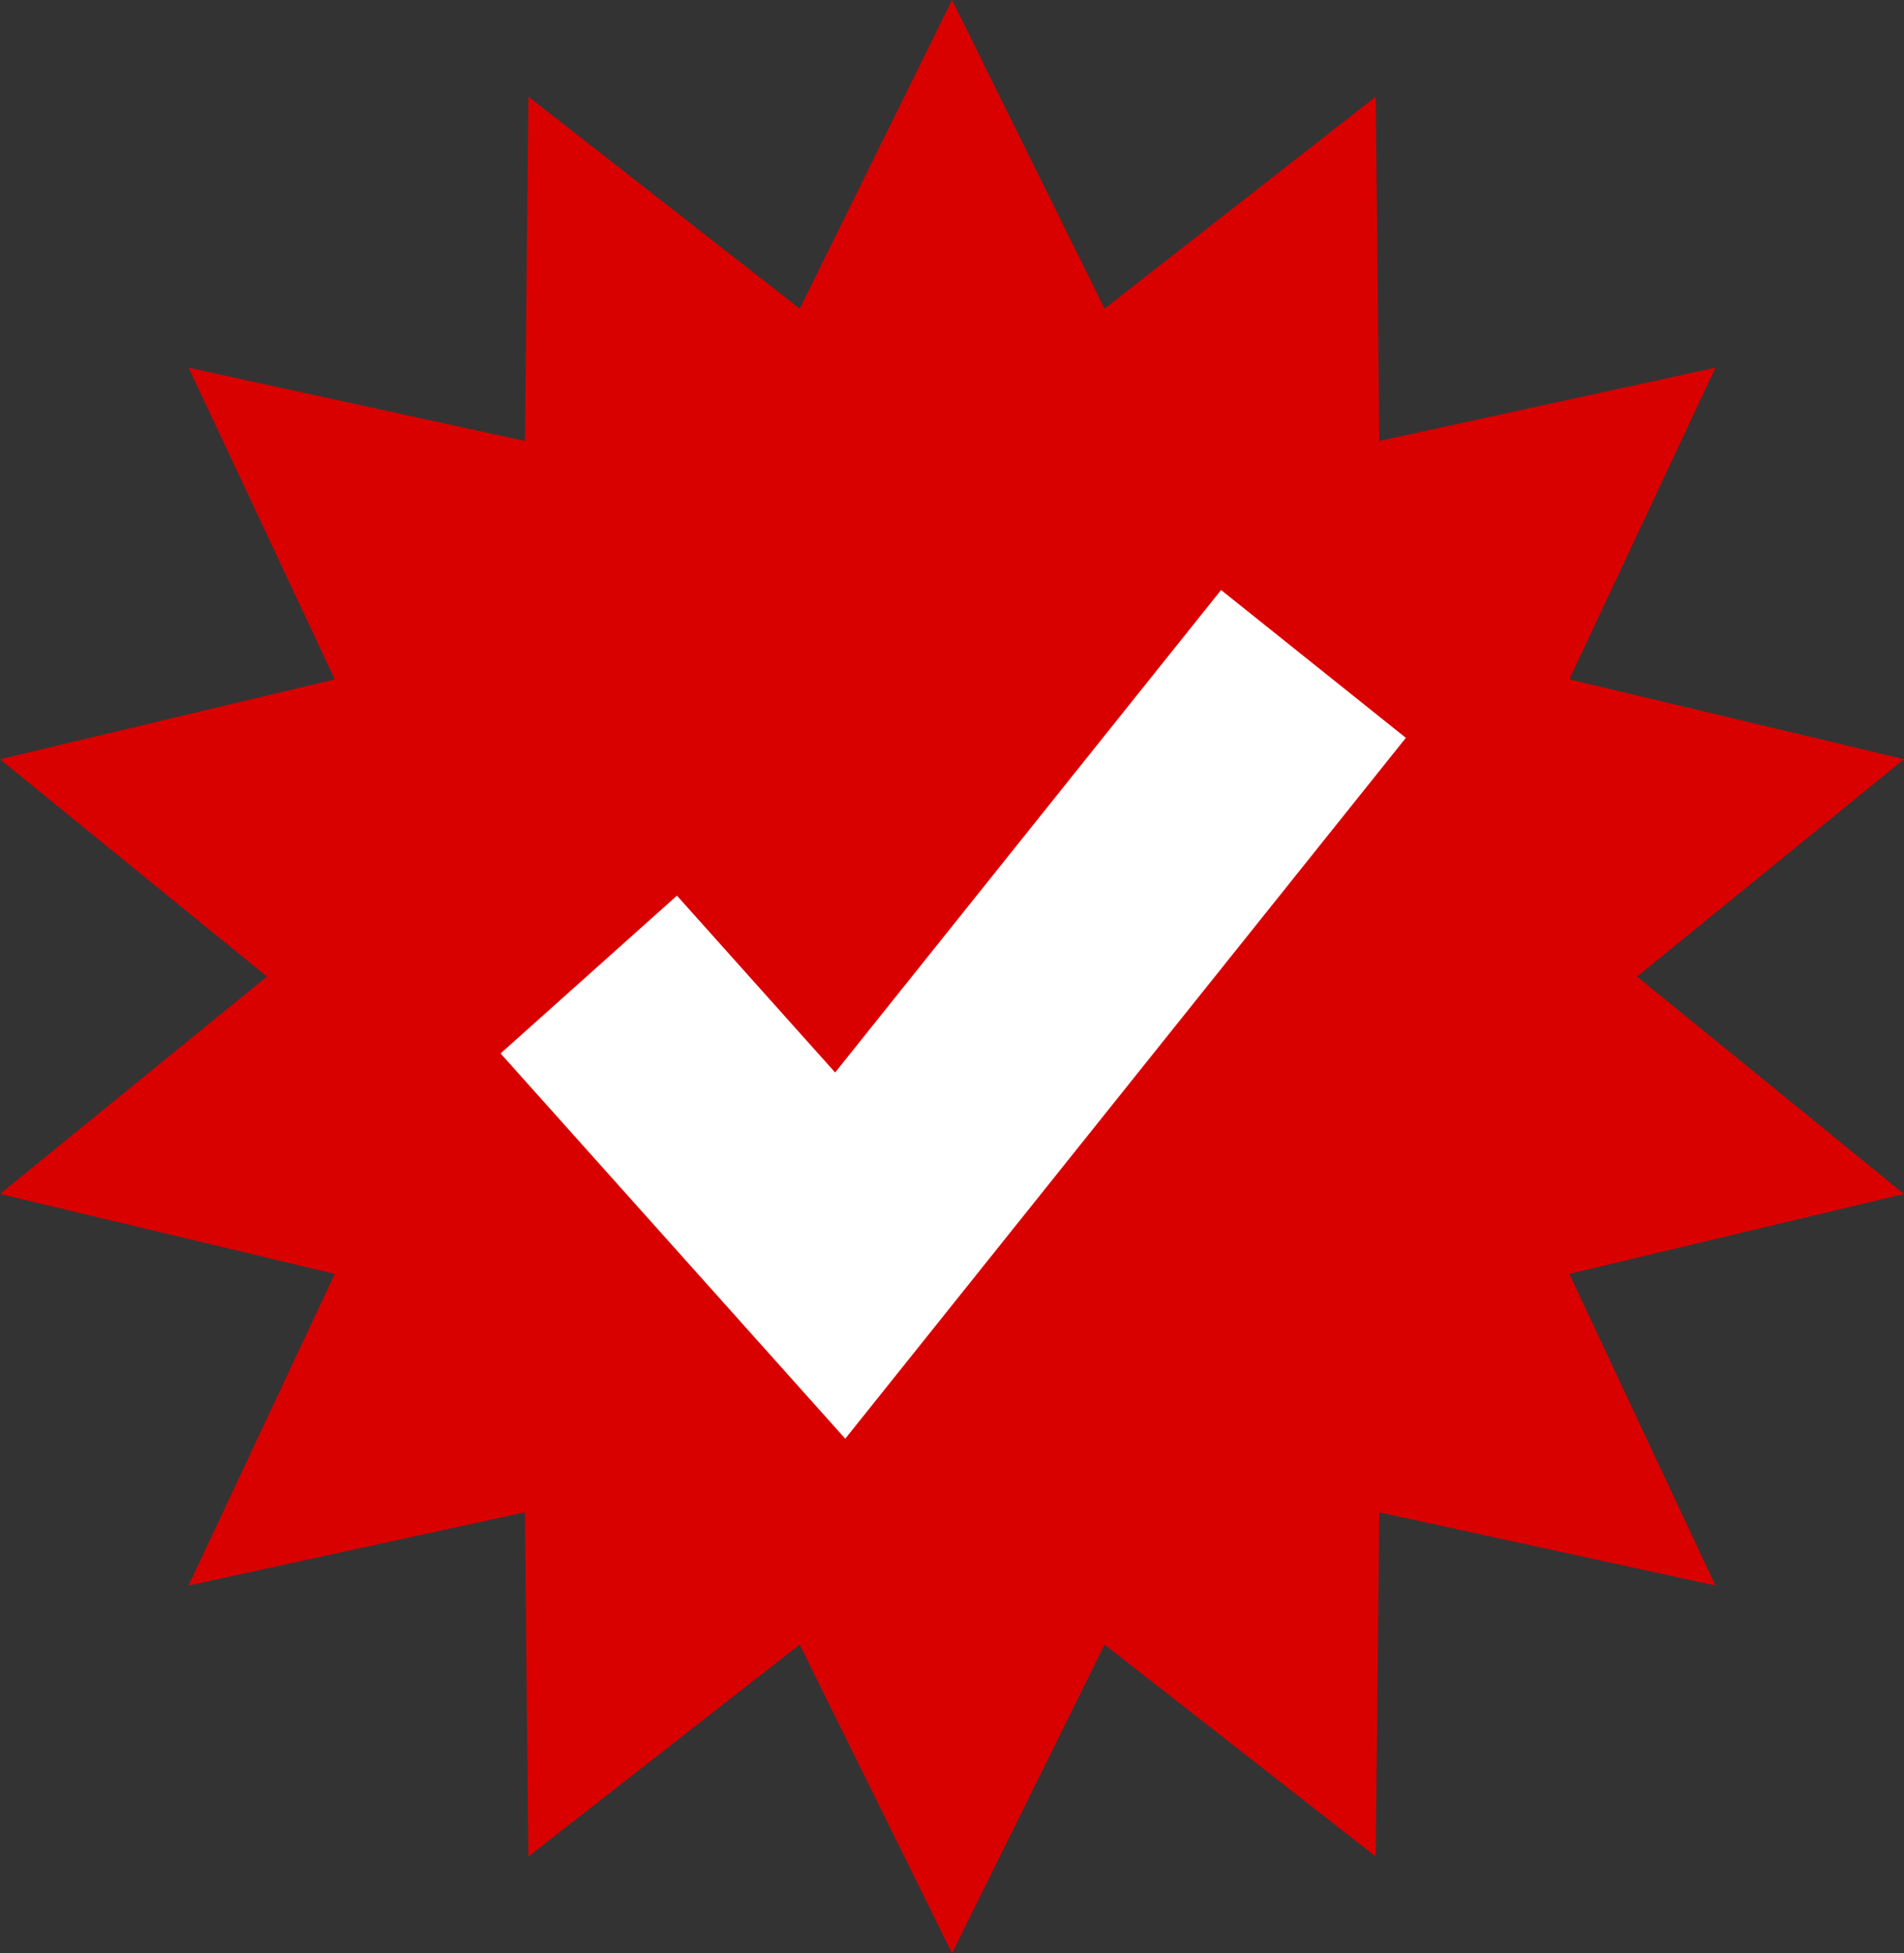
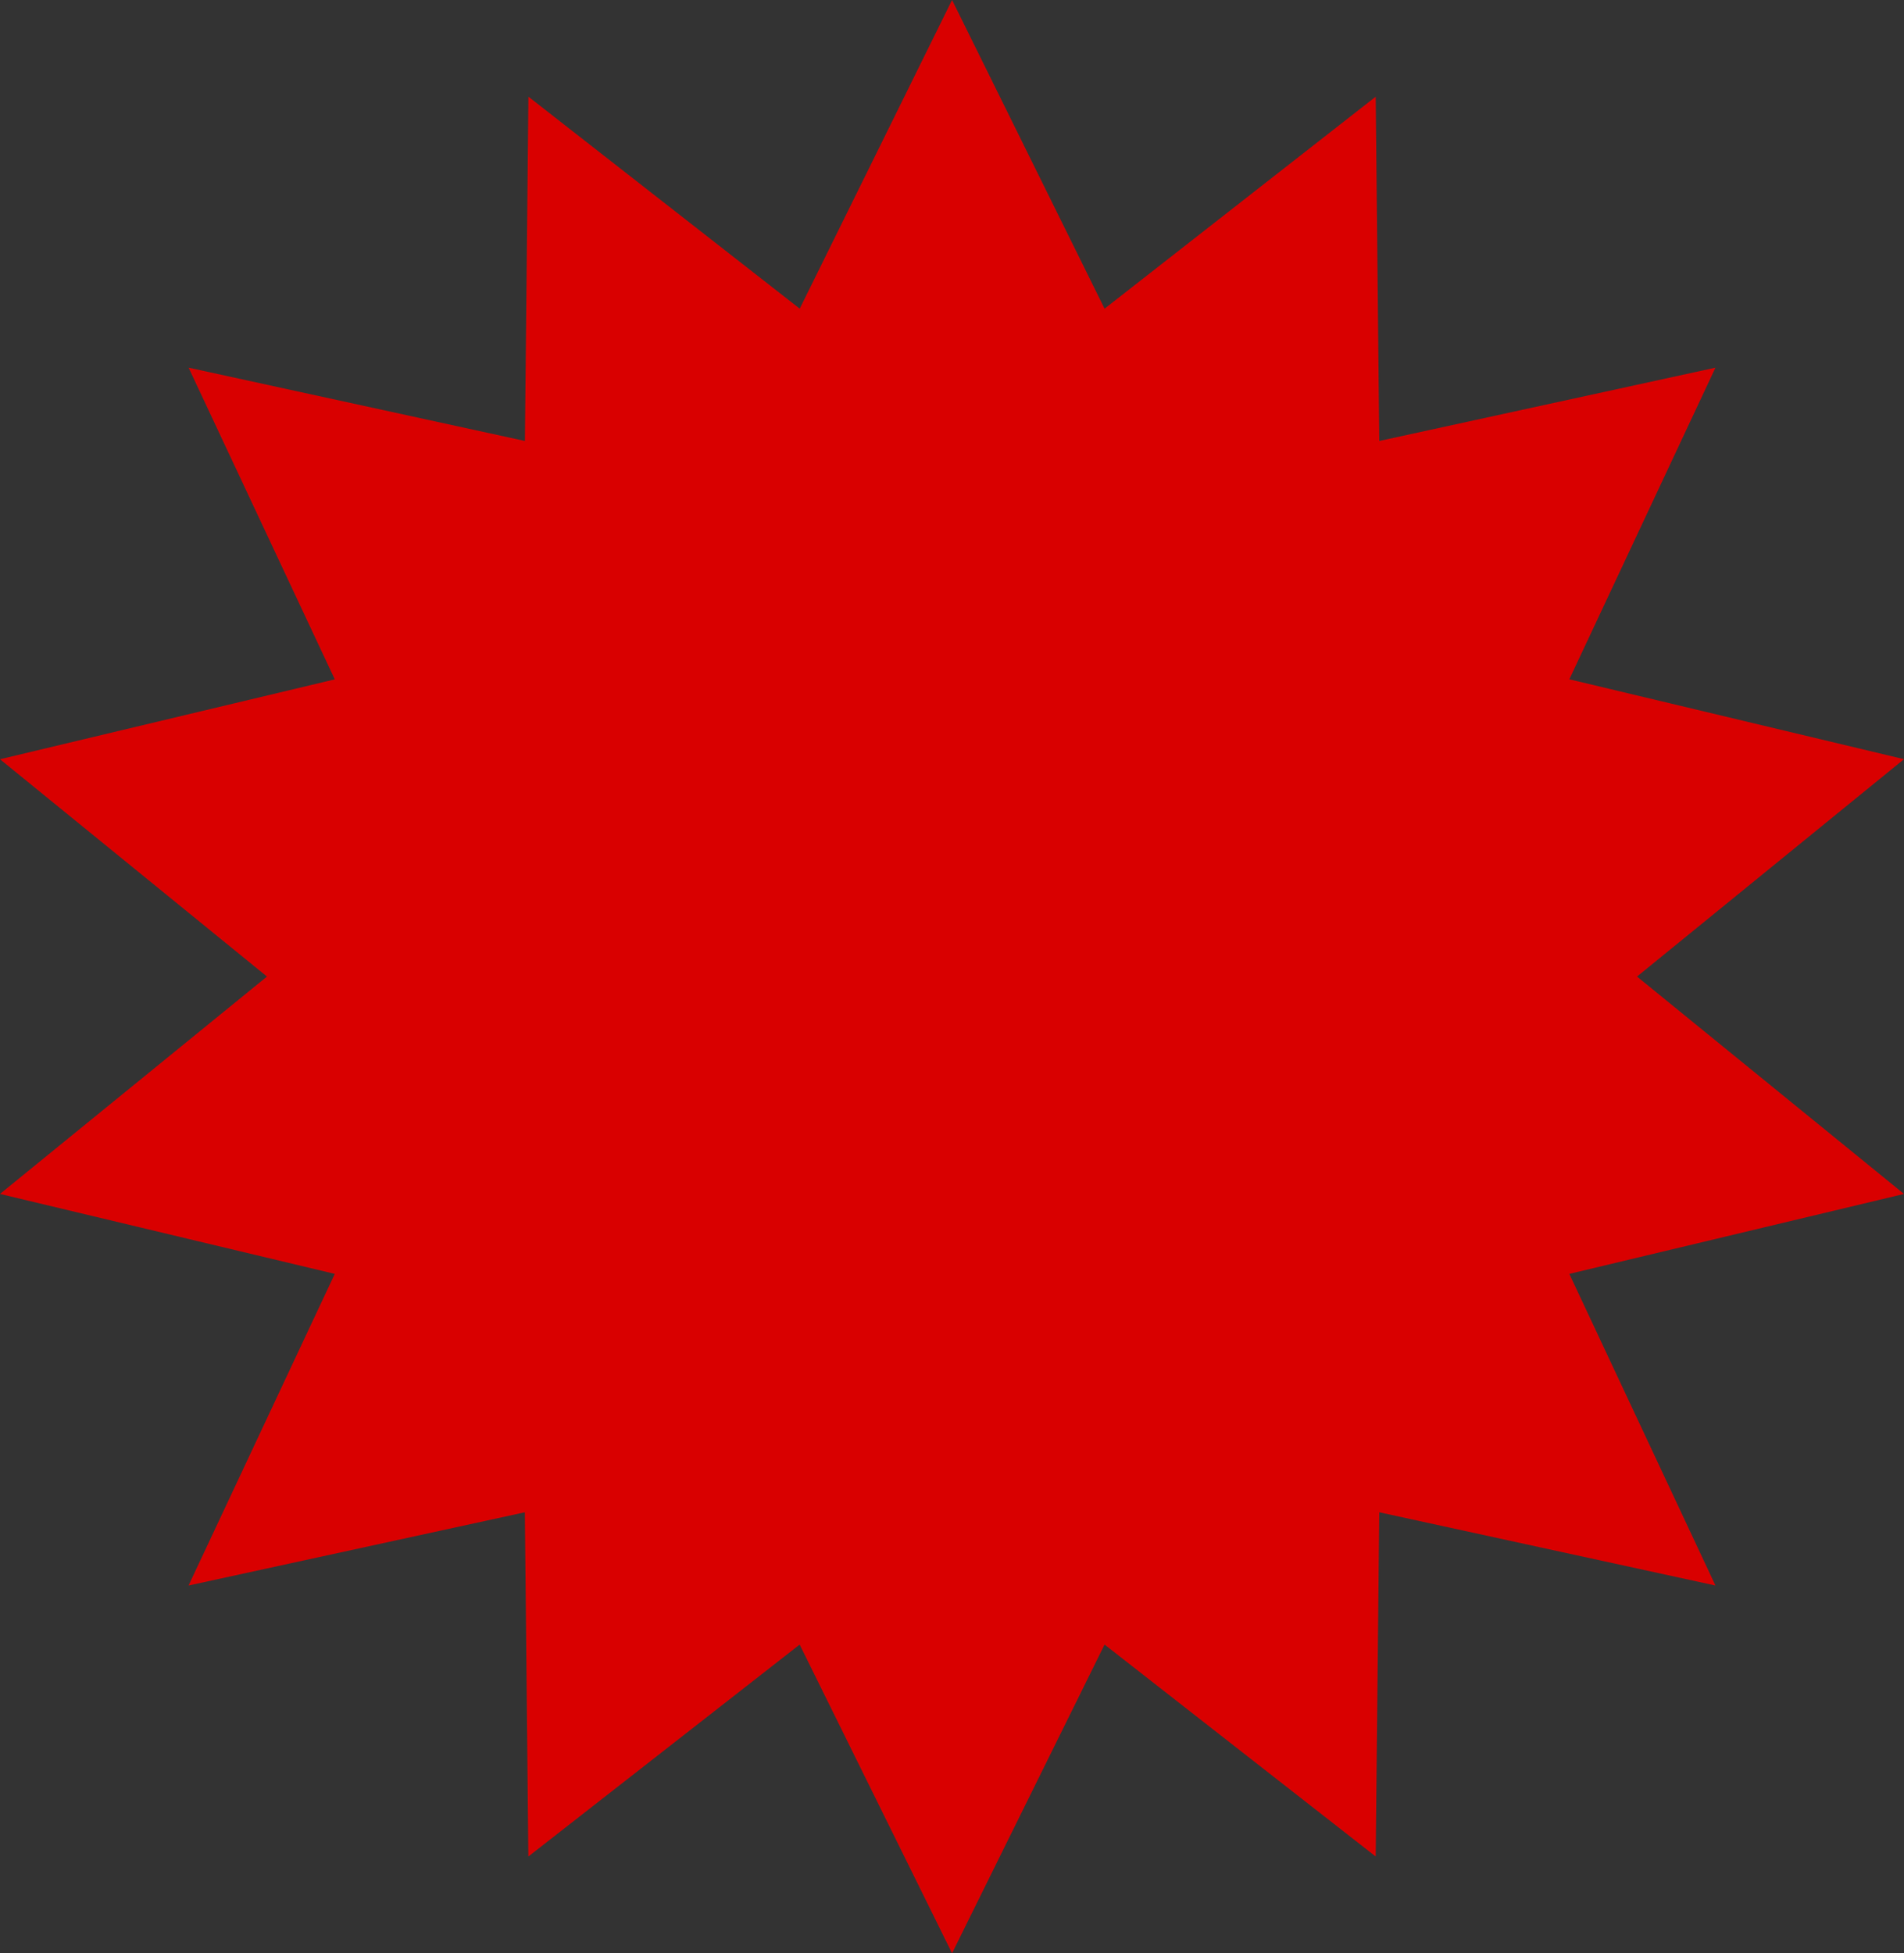
<svg width="32.184pt" height="33.011pt" viewBox="0 0 32.184 33.011" xml:space="preserve">
  <rect x="0" y="0" width="32.184" height="33.011" fill="#333333" stroke="none" />
  <g id="Layer_x0020_1" style="fill-rule:nonzero;clip-rule:nonzero;stroke:#000000;stroke-miterlimit:4;">
    <g>
      <path style="fill:#D90000;stroke:none;" d="M16.093,0l2.578,5.217l4.583-3.583l0.06,5.819l5.683-1.239l-2.47,5.267l5.657,1.35l-4.513,3.674l4.513,3.674l-5.657,1.351l2.47,5.267l-5.683-1.238l-0.06,5.818l-4.583-3.582l-2.578,5.217l-2.576-5.217l-4.586,3.582l-0.059-5.818     l-5.685,1.238l2.472-5.267L0,20.179l4.513-3.674L0,12.832l5.659-1.35L3.188,6.214l5.685,1.239l0.059-5.819l4.586,3.583L16.093,0z" />
-       <path style="fill:#D90000;stroke:#FFFFFF;stroke-width:4;" d="M22.202,11.221l-8,10l-4.25-4.75" />
    </g>
  </g>
</svg>